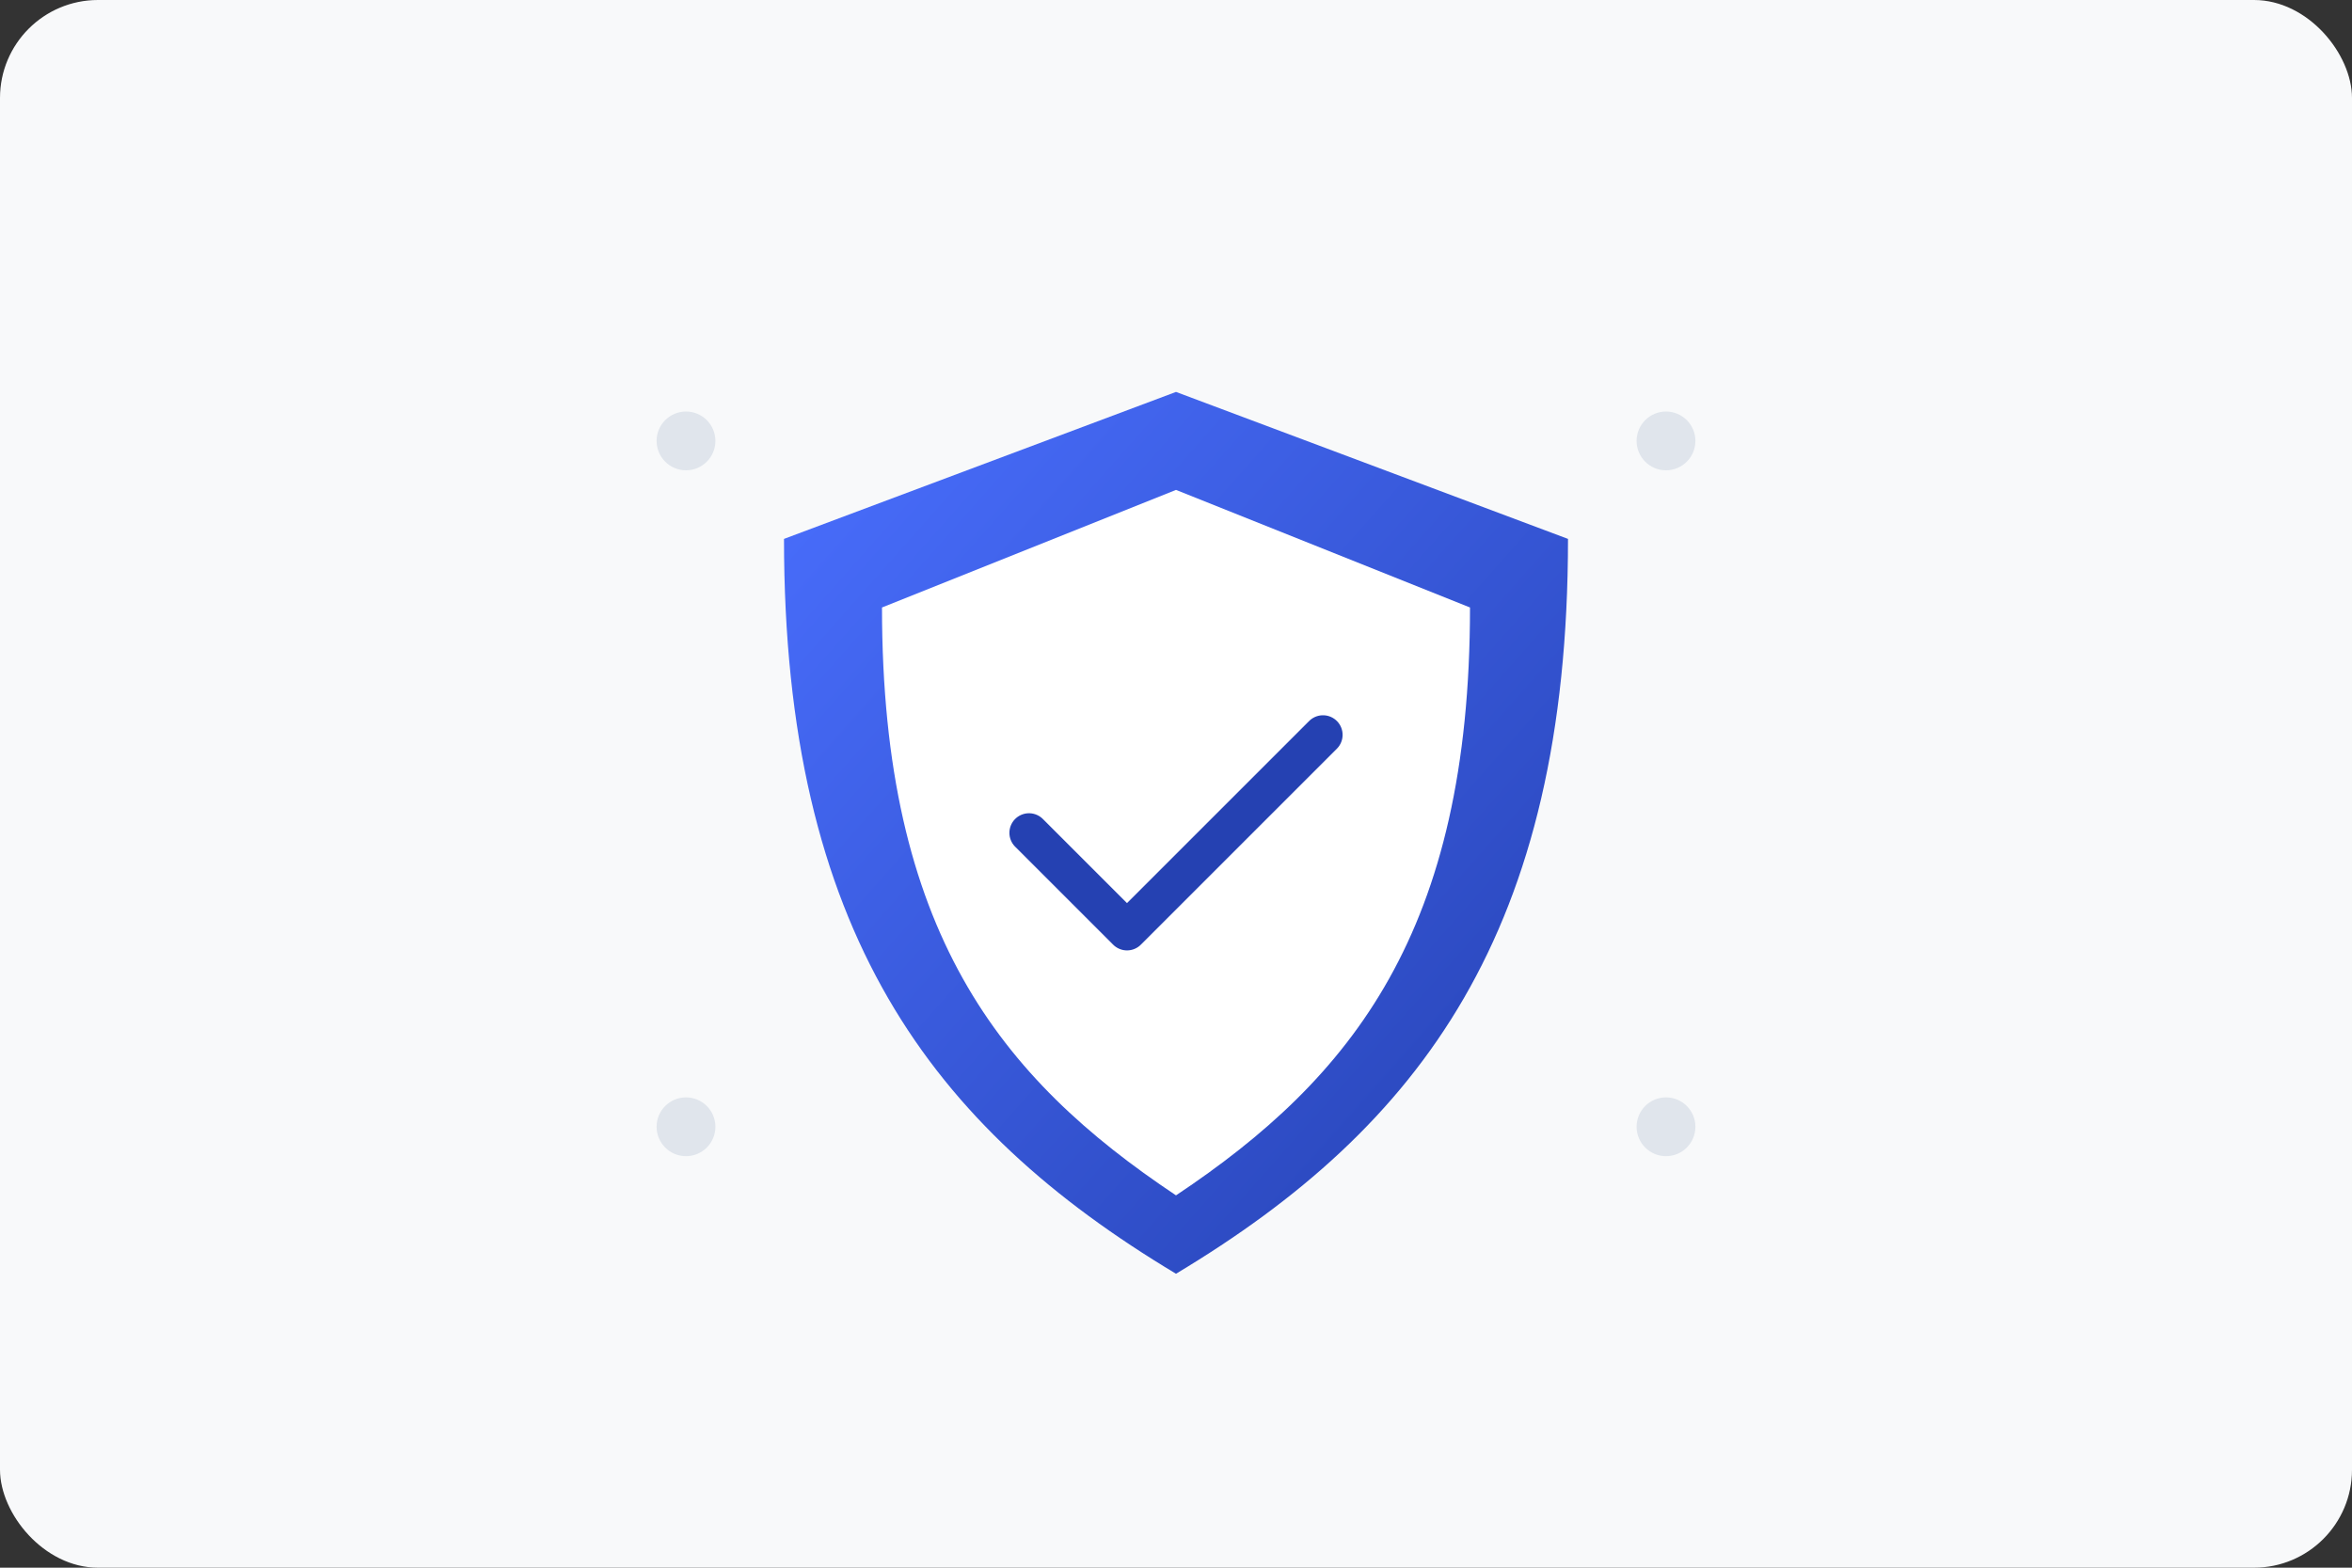
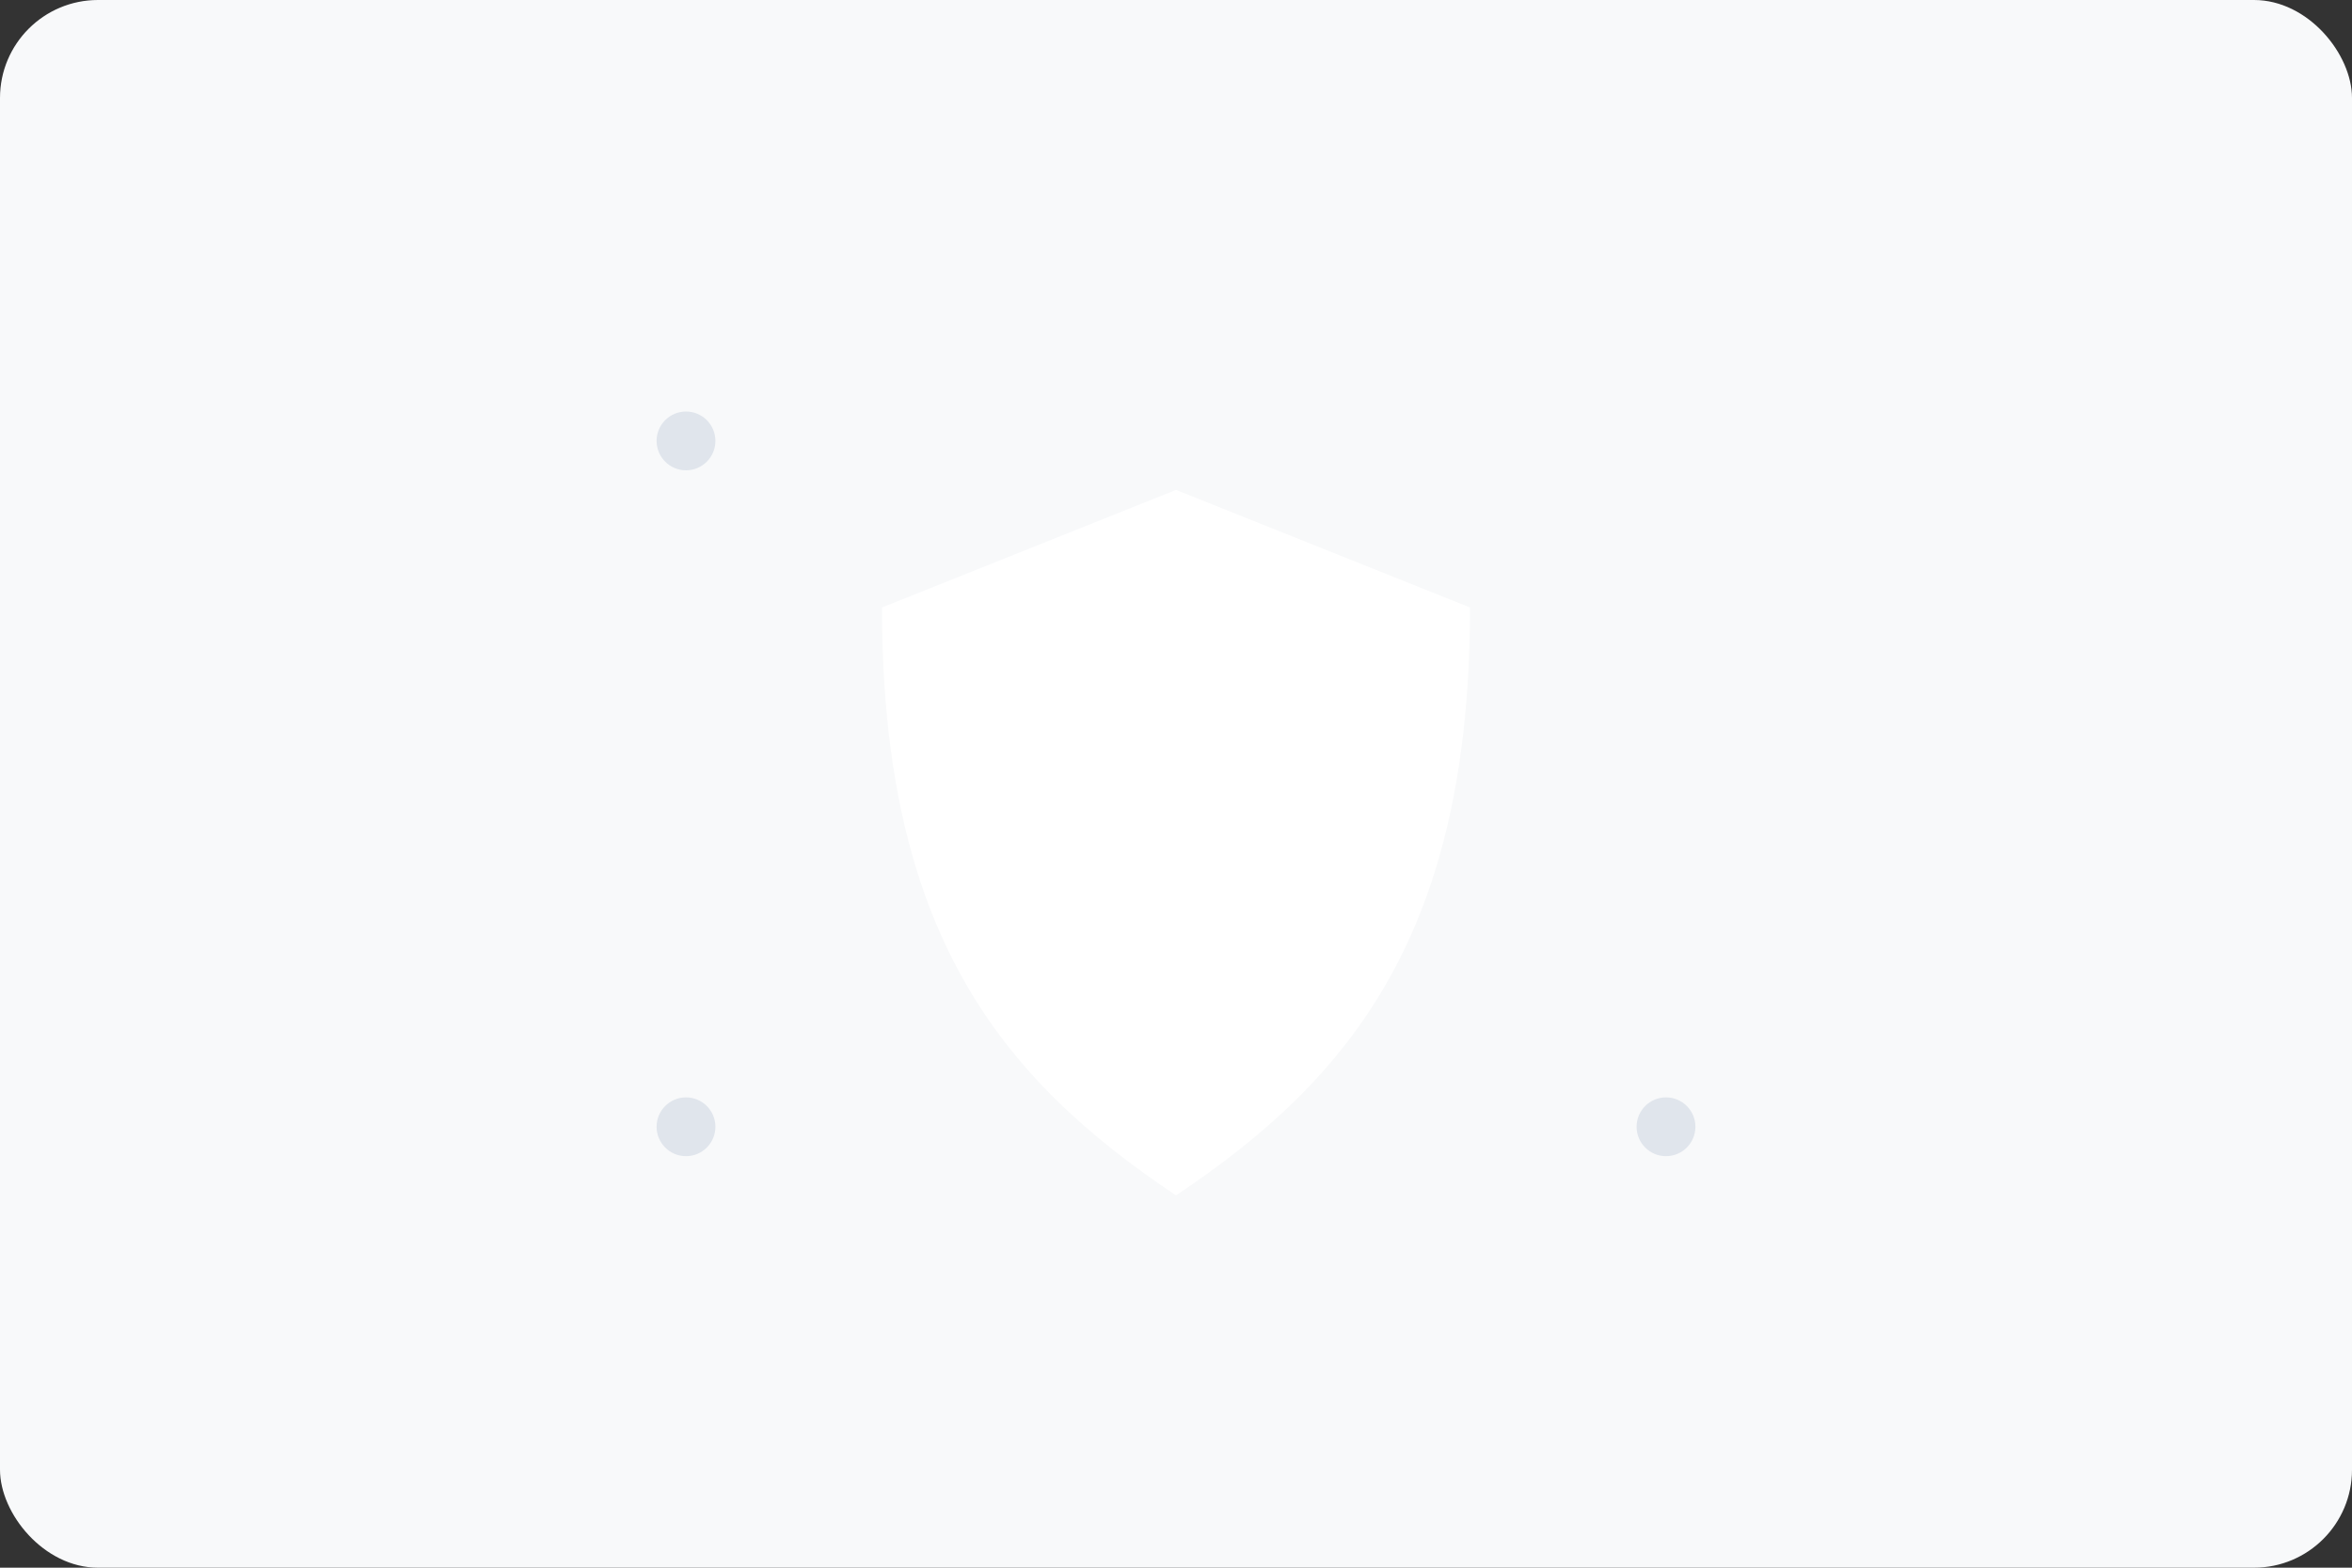
<svg xmlns="http://www.w3.org/2000/svg" width="240" height="160" viewBox="0 0 240 160">
  <rect x="0" y="0" width="240" height="160" fill="#333333" stroke="none" />
  <defs>
    <linearGradient id="securityGradient" x1="0%" y1="0%" x2="100%" y2="100%">
      <stop offset="0%" stop-color="#4A6FFF" />
      <stop offset="100%" stop-color="#2541B2" />
    </linearGradient>
  </defs>
  <rect width="240" height="160" rx="10" fill="#F8F9FA" />
-   <path d="M120 40 L160 55 C160 95 145 115 120 130 C95 115 80 95 80 55 L120 40Z" fill="url(#securityGradient)" />
-   <path d="M120 50 L150 62 C150 95 138 110 120 122 C102 110 90 95 90 62 L120 50Z" fill="white" />
-   <path d="M105 85 L115 95 L135 75" stroke="#2541B2" stroke-width="4" fill="none" stroke-linecap="round" stroke-linejoin="round" />
+   <path d="M120 50 L150 62 C150 95 138 110 120 122 C102 110 90 95 90 62 L120 50" fill="white" />
  <circle cx="70" cy="45" r="3" fill="#E0E5EC" />
-   <circle cx="170" cy="45" r="3" fill="#E0E5EC" />
  <circle cx="70" cy="115" r="3" fill="#E0E5EC" />
  <circle cx="170" cy="115" r="3" fill="#E0E5EC" />
</svg>